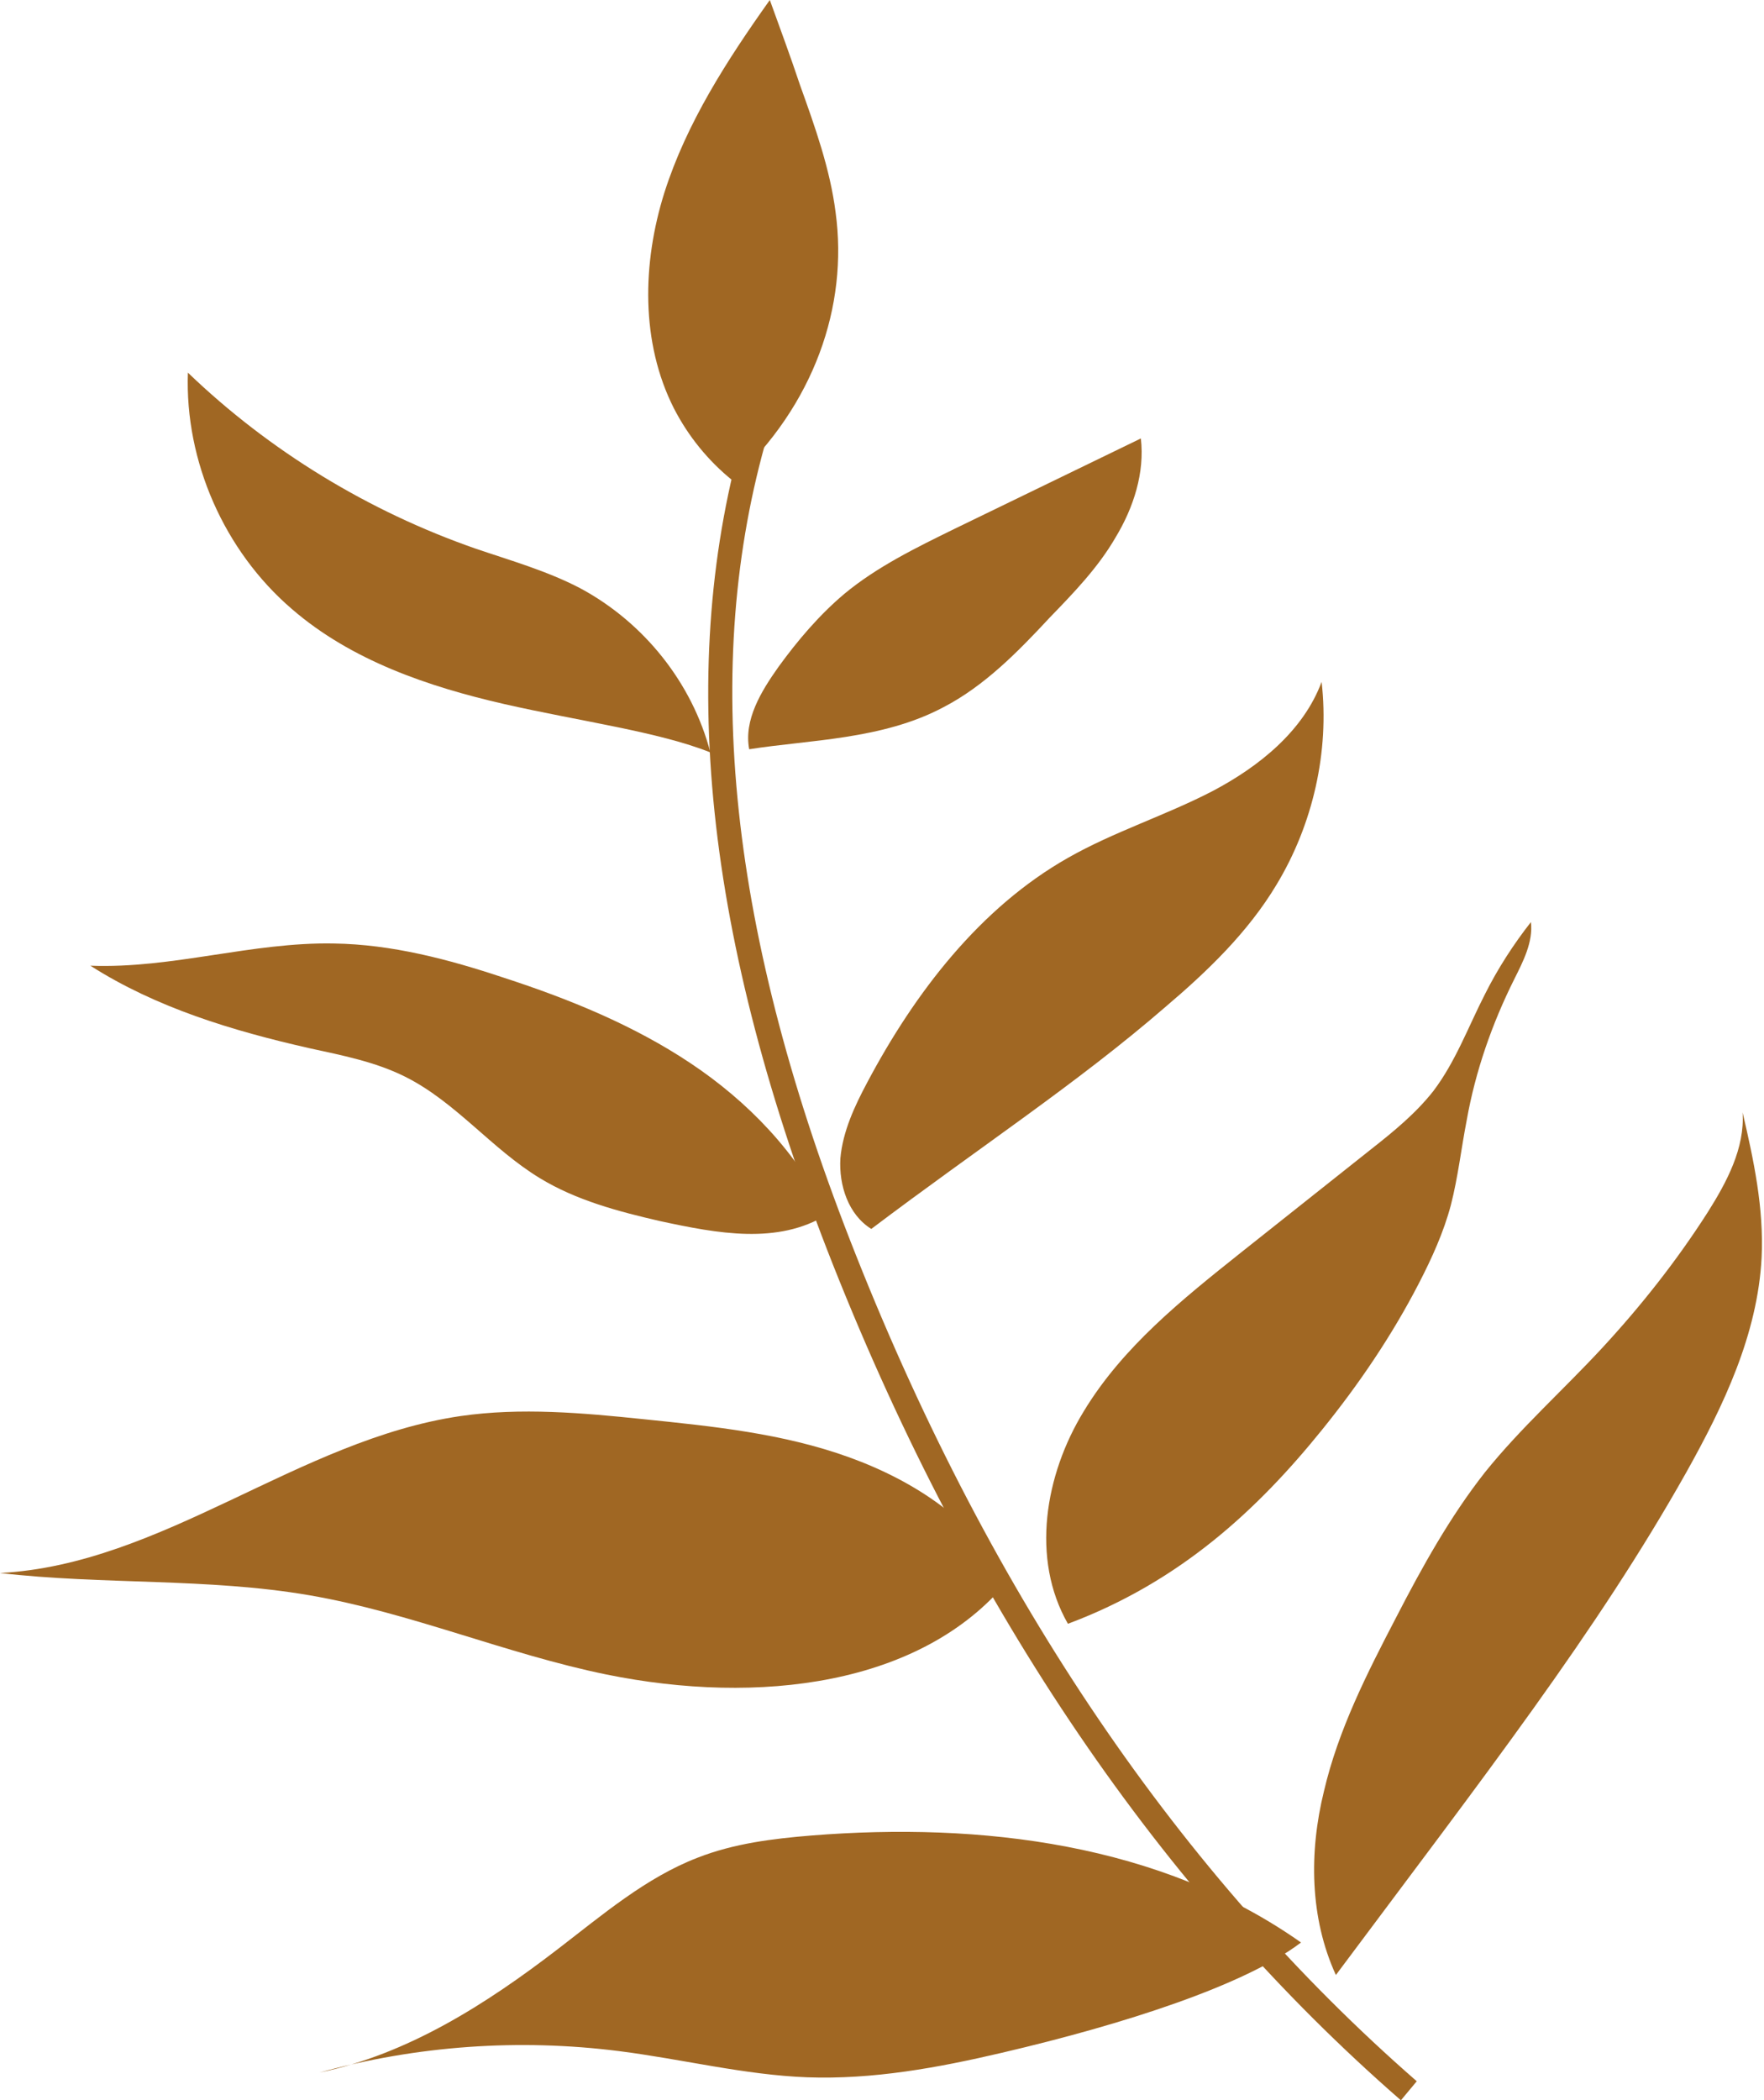
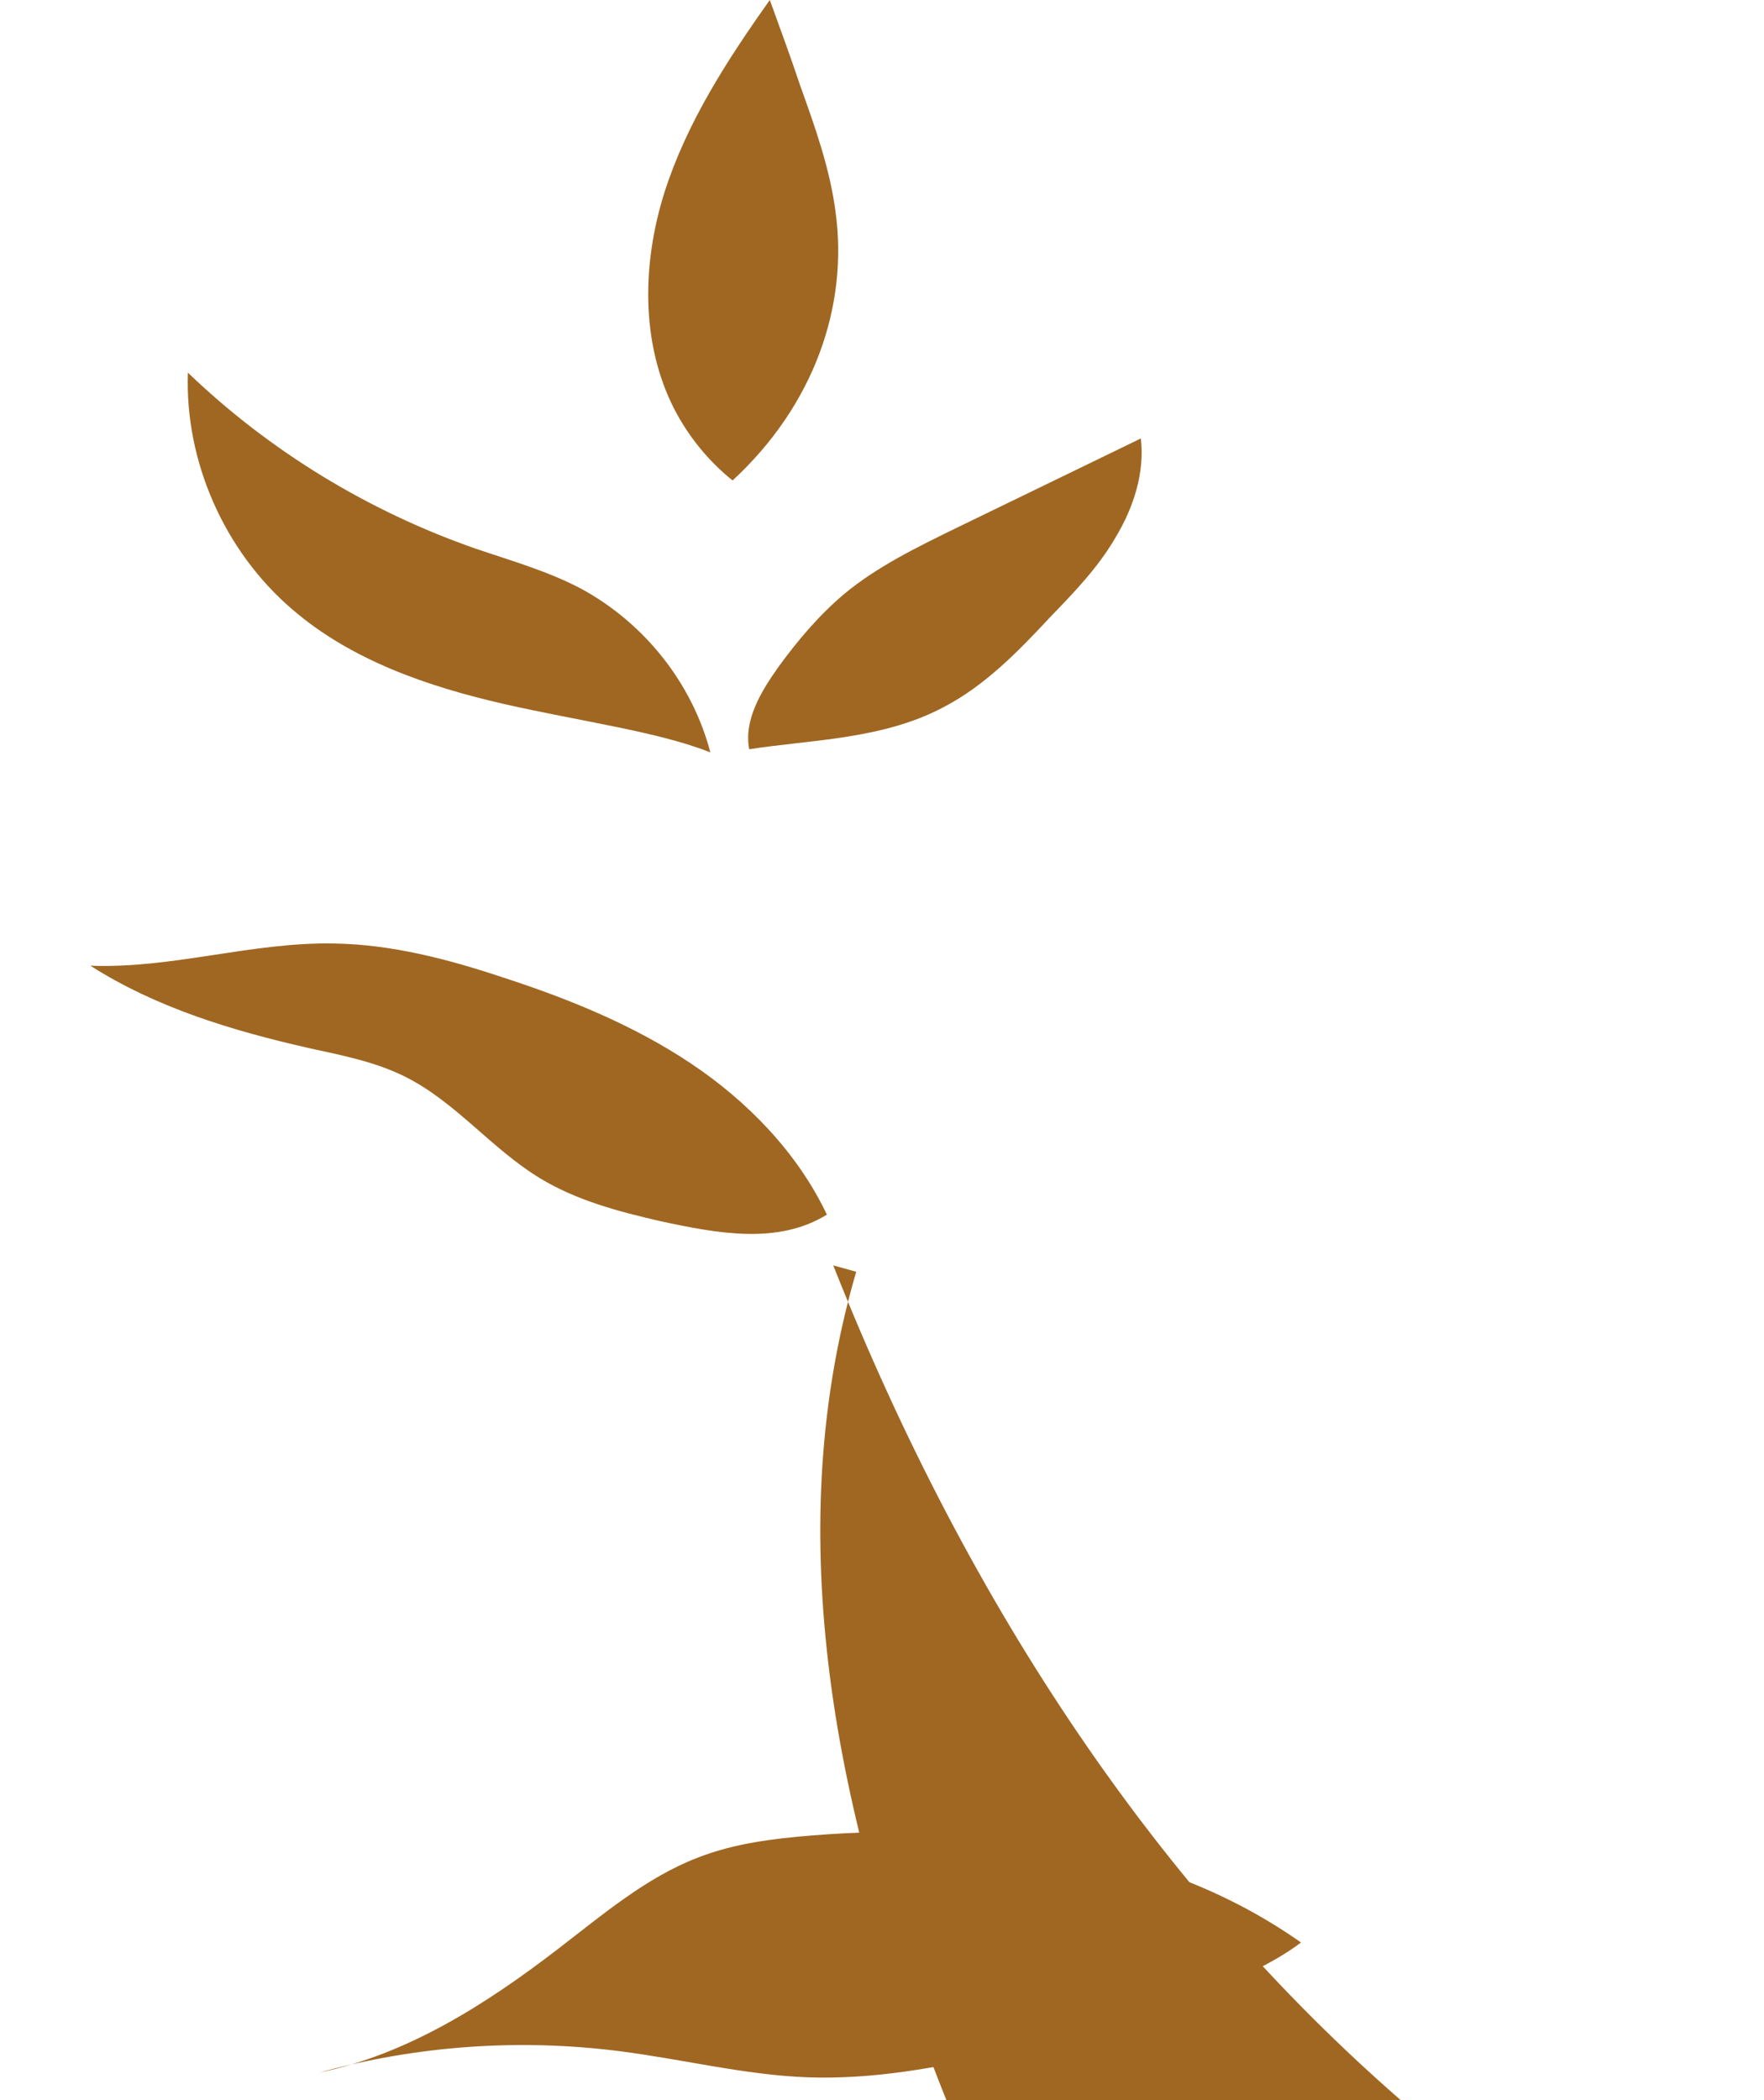
<svg xmlns="http://www.w3.org/2000/svg" height="264.9" preserveAspectRatio="xMidYMid meet" version="1.0" viewBox="0.0 0.0 222.5 264.9" width="222.5" zoomAndPan="magnify">
  <g id="change1_8">
-     <path d="M176.7,264.9c-30.2-26.3-54.3-61.7-71.6-105.3C88.8,118.4,85.2,83.8,94,53.8l2.9,0.8 c-8.6,29.3-5,63.3,11.1,103.8c17.1,43.1,40.9,78.1,70.7,104.1L176.7,264.9z" fill="#A06723" />
+     <path d="M176.7,264.9c-30.2-26.3-54.3-61.7-71.6-105.3l2.9,0.8 c-8.6,29.3-5,63.3,11.1,103.8c17.1,43.1,40.9,78.1,70.7,104.1L176.7,264.9z" fill="#A06723" />
  </g>
  <g id="change1_6">
    <path d="M92.4,60.6c-3.1-2.5-5.6-5.6-7.4-9.1c-4.2-8.3-4-18.3-1.2-27.2C86.6,15.5,91.7,7.6,97.1,0 c1.3,3.6,2.6,7.1,3.8,10.7c1.9,5.3,3.8,10.6,4.5,16.1C107,38.6,102.7,51.1,92.4,60.6" fill="#A06723" />
  </g>
  <g id="change1_3">
    <path d="M94.5,94.5c-0.7-3.7,1.5-7.3,3.7-10.4c2.4-3.3,5.1-6.5,8.3-9.2c4.1-3.4,9-5.8,13.9-8.2 c7.8-3.8,15.7-7.6,23.5-11.4c0.5,4.3-0.9,8.7-3.2,12.5c-2.2,3.8-5.3,7-8.3,10.1c-4,4.3-8.2,8.6-13.4,11.3 C111.3,93.3,102.1,93.3,94.5,94.5" fill="#A06723" />
  </g>
  <g id="change1_5">
    <path d="M89.6,94.9c-2.3-8.8-8.4-16.4-16.4-20.7c-4.2-2.2-8.8-3.5-13.2-5C46.5,64.5,34,56.9,23.7,47 c-0.4,11.2,4.6,22.5,13.1,29.8c7.5,6.5,17.2,9.8,26.8,12C73.3,91,83.1,92.3,89.6,94.9" fill="#A06723" />
  </g>
  <g id="change1_1">
-     <path d="M109.9,155c-2.9-1.8-4.1-5.5-3.9-8.9c0.3-3.4,1.8-6.6,3.4-9.6c6-11.3,14.2-22,25.3-28.3 c5.8-3.3,12.2-5.3,18.2-8.4c5.9-3.1,11.5-7.6,13.8-13.8c1,8.8-1.1,18-5.7,25.6c-3.6,6-8.7,10.9-14,15.4 C135.8,136.7,123.4,144.8,109.9,155" fill="#A06723" />
-   </g>
+     </g>
  <g id="change1_4">
    <path d="M104.3,153.2c-3.7-7.8-10-14.3-17.2-19.1c-7.2-4.8-15.3-8.1-23.6-10.8c-6.9-2.3-14.1-4.2-21.4-4.3 c-10.3-0.2-20.4,3.2-30.7,2.8c8.3,5.3,17.9,8.2,27.6,10.4c4.1,0.9,8.3,1.7,12.1,3.6c6.4,3.2,10.9,9.1,17,12.8 c4.6,2.8,9.9,4.2,15.1,5.4C90.6,155.6,98.1,157,104.3,153.2" fill="#A06723" />
  </g>
  <g id="change1_2">
-     <path d="M134.7,204.8c-4.7-8.2-2.9-18.8,2-26.8c4.9-8.1,12.4-14.1,19.8-20l16.5-13.1c2.8-2.2,5.6-4.5,7.8-7.3 c2.8-3.7,4.4-8.1,6.5-12.2c1.6-3.2,3.6-6.3,5.8-9.1c0.3,2.5-1,5-2.1,7.2c-2.8,5.6-4.9,11.6-6,17.8c-0.7,3.6-1.1,7.2-2,10.7 c-0.9,3.4-2.4,6.7-4,9.8c-3.4,6.6-7.6,12.8-12.3,18.6C158.7,190.3,148.9,199.5,134.7,204.8" fill="#A06723" />
-   </g>
+     </g>
  <g id="change1_7">
-     <path d="M168.5,249.1c-3.3-7.2-3.4-15.5-1.5-23.2c1.8-7.7,5.4-14.8,9.1-21.9c3.3-6.4,6.8-12.7,11.2-18.3 c4.5-5.6,9.9-10.4,14.8-15.7c4.9-5.3,9.4-11,13.3-17.1c2.4-3.8,4.7-8.1,4.4-12.6c1.4,6,2.7,12.1,2.4,18.3 c-0.5,9.7-4.8,18.7-9.5,27.1C201.4,205.8,187.3,223.9,168.5,249.1" fill="#A06723" />
-   </g>
+     </g>
  <g id="change1_9">
    <path d="M164.1,245c-17.7-12.5-40.4-15.2-61.7-13.5c-4.9,0.4-9.8,1-14.4,2.8c-6.5,2.5-12,7.2-17.6,11.5 c-9.1,7-19,13.3-30.1,15.6c12.3-3.4,25.2-4.3,37.8-2.7c7.9,1,15.8,3,23.7,3.3c8.3,0.3,16.5-1.2,24.6-3.1 C141.8,255.3,157,250.4,164.1,245" fill="#A06723" />
  </g>
  <g id="change1_10">
-     <path d="M127.1,199.4c-4-7.5-11.7-12.6-20-15.6c-8.3-3-17.1-3.9-25.9-4.8c-7.7-0.8-15.5-1.5-23.1-0.4 c-20.5,3-37.5,18.7-58.1,19.8c13,1.5,26.2,0.6,39,2.8c12.8,2.2,24.8,7.4,37.5,10C95.7,215.1,116.2,212.6,127.1,199.4" fill="#A06723" />
-   </g>
+     </g>
</svg>